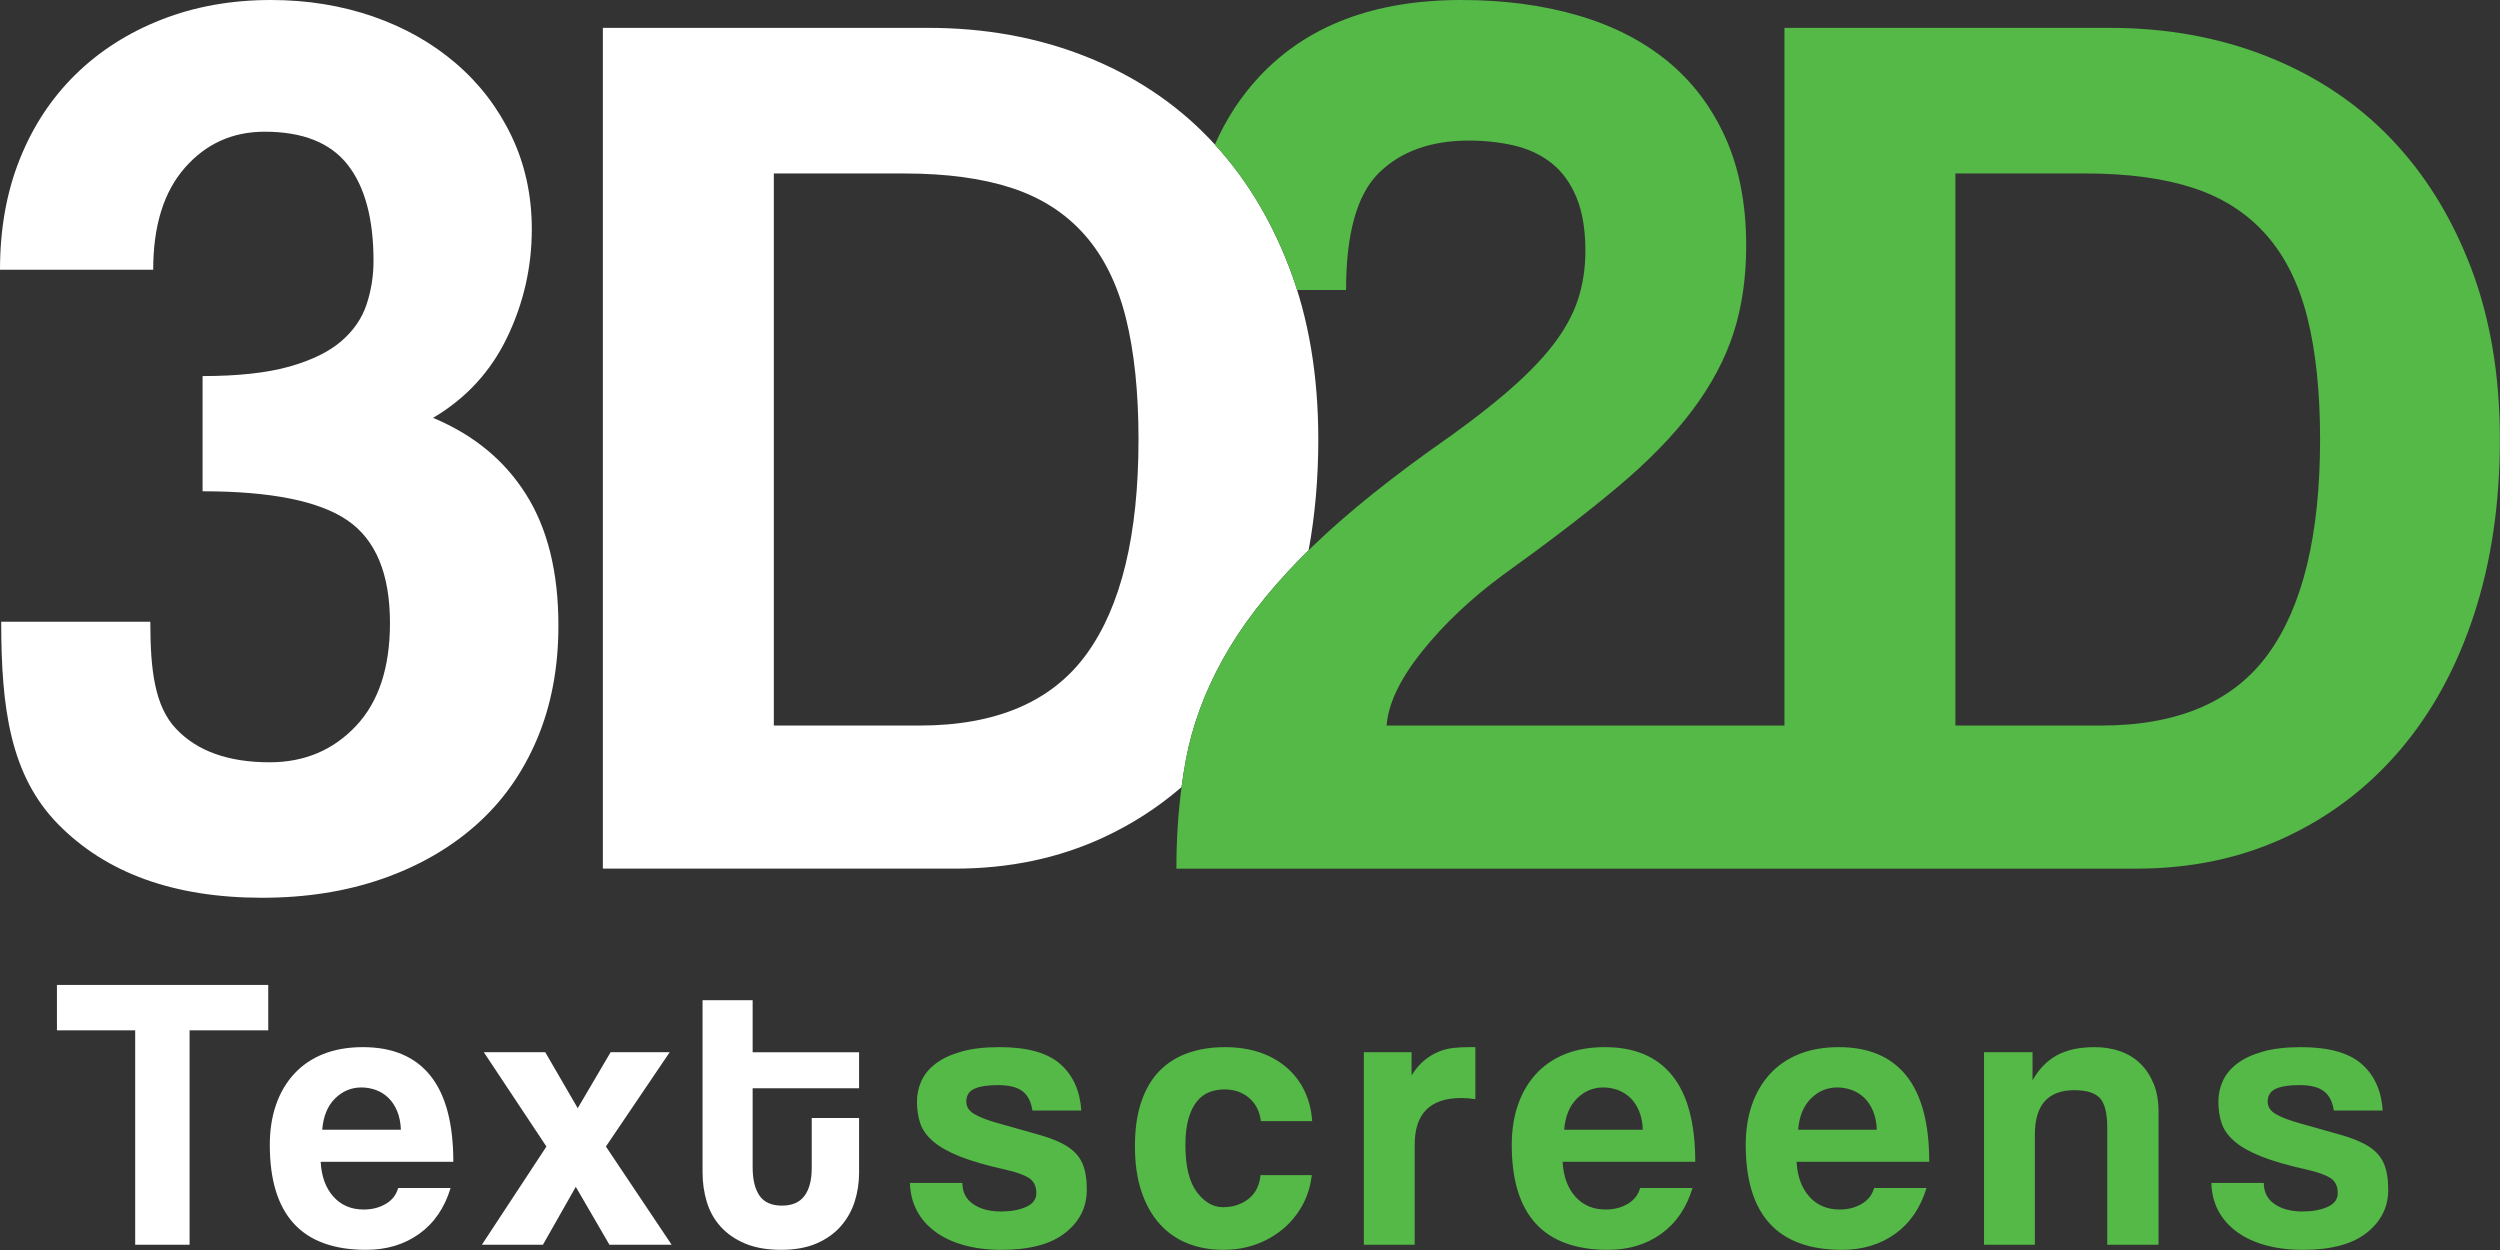
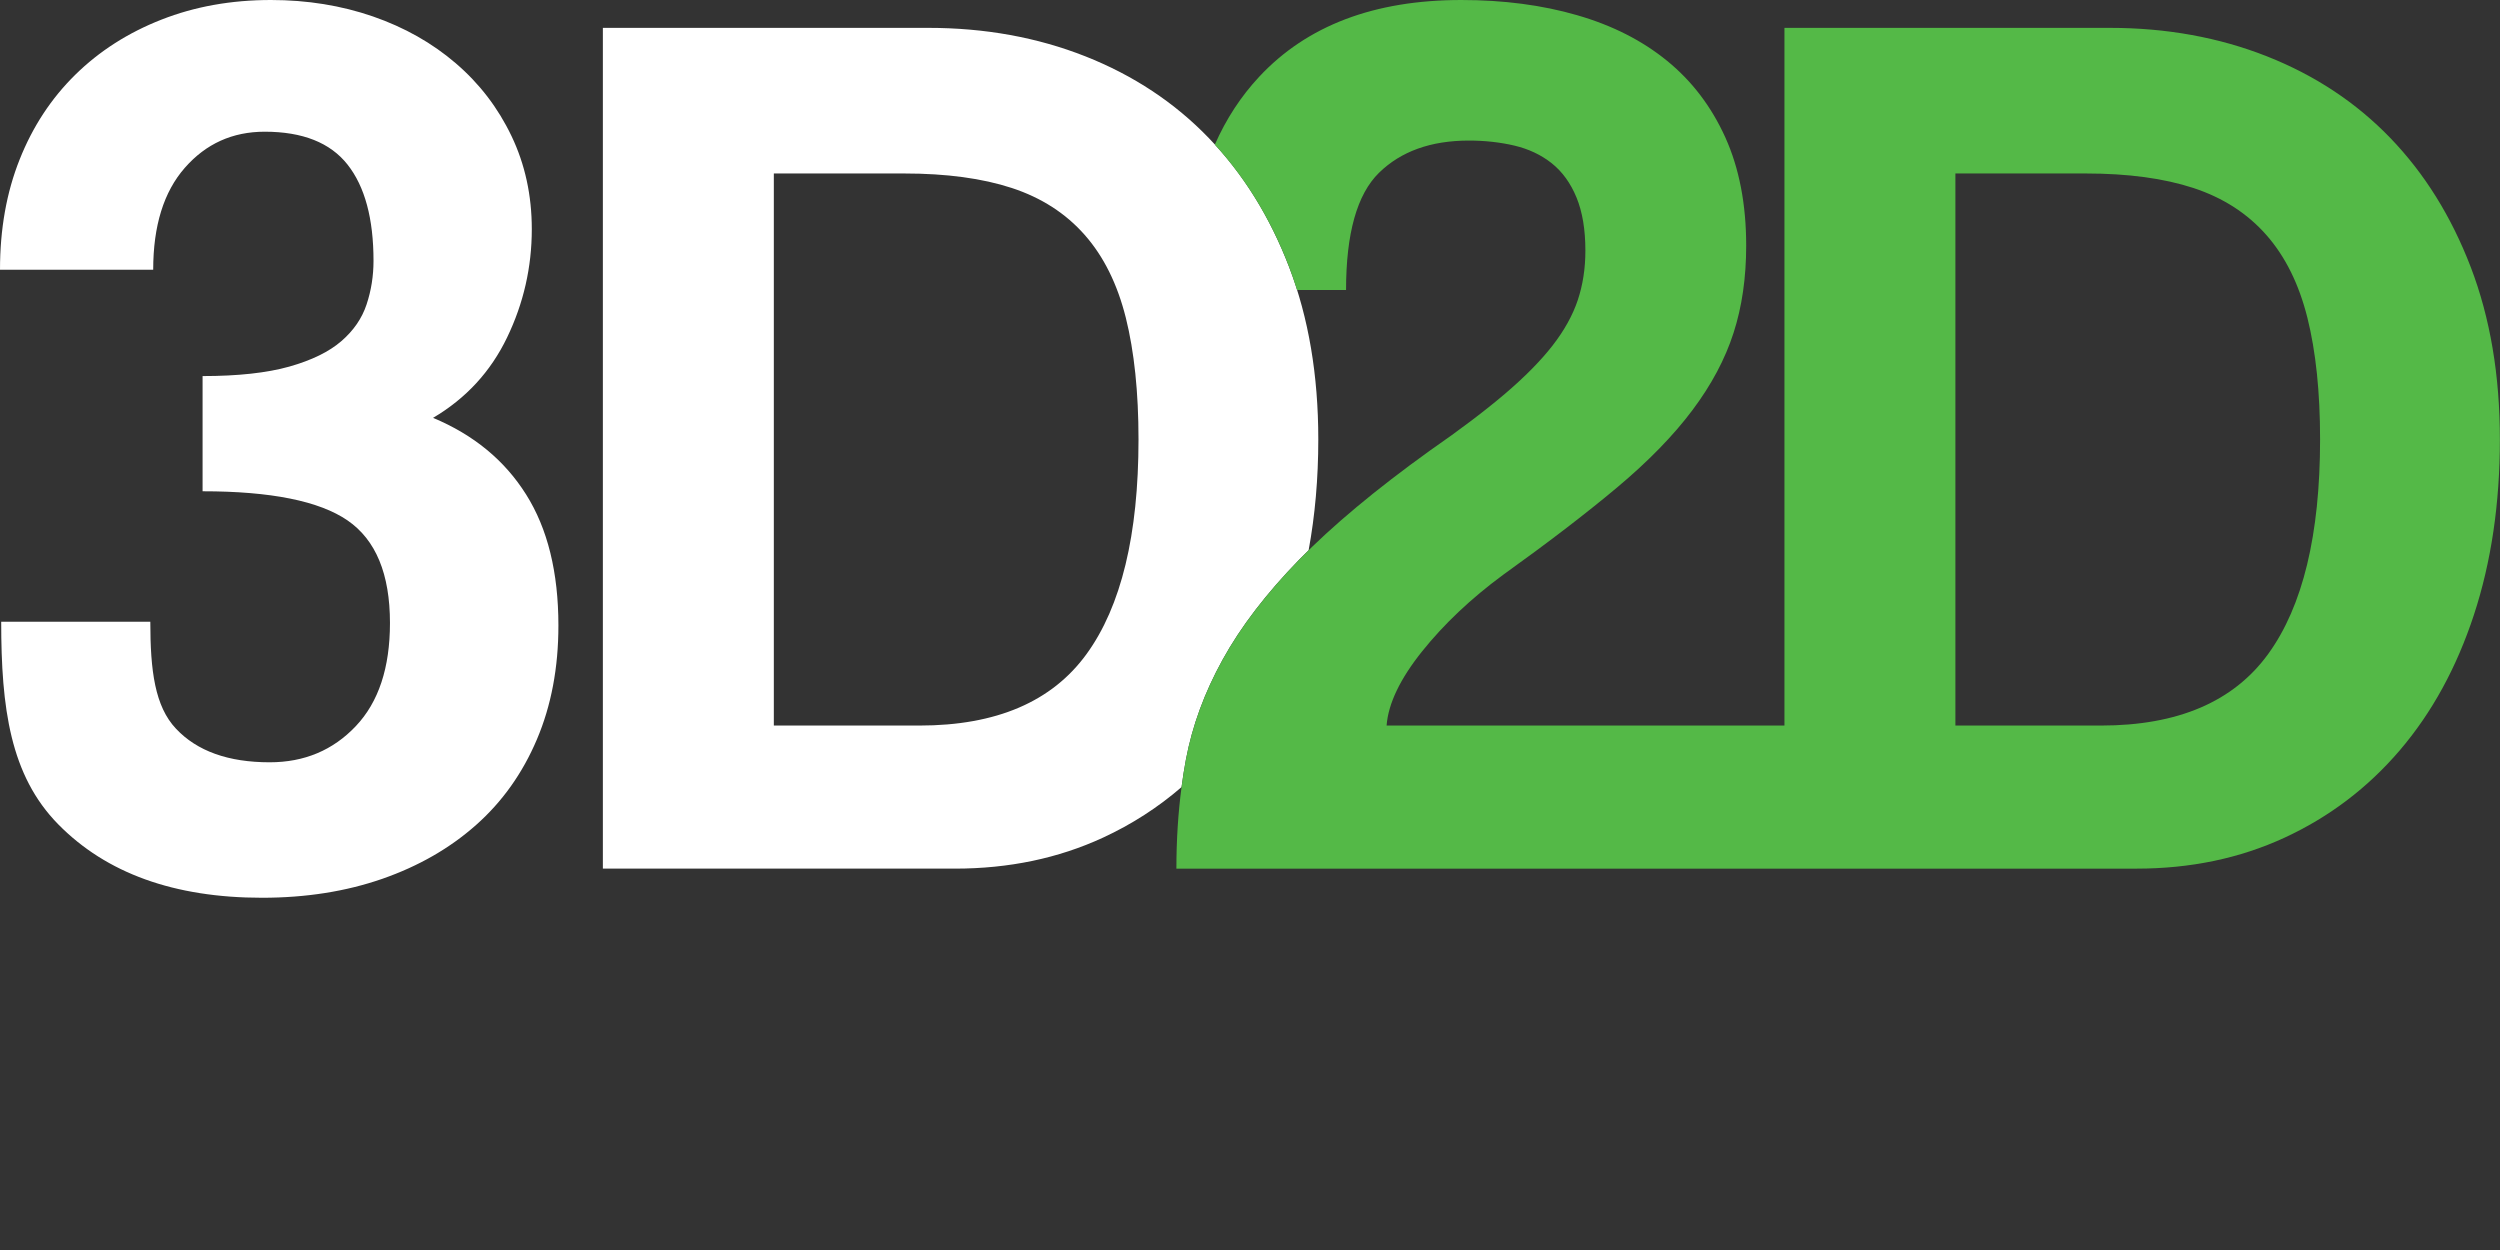
<svg xmlns="http://www.w3.org/2000/svg" viewBox="0 0 830 415" fill-rule="evenodd" clip-rule="evenodd" stroke-linejoin="round" stroke-miterlimit="1.414">
  <rect x="0" y="0" width="830" height="415" fill="#333333" stroke="none" />
  <g fill-rule="nonzero">
-     <path d="M44.885 413.257v-71.191H18.904v-15.069h70.15v15.069H62.942v71.191H44.885zM133.093 375.064c-.087-2.338-.5-4.394-1.234-6.172-.737-1.772-1.712-3.247-2.922-4.416-1.215-1.172-2.6-2.031-4.159-2.6-1.556-.559-3.16-.84-4.806-.84-3.379 0-6.3 1.231-8.769 3.696-2.466 2.472-3.875 5.916-4.219 10.332h26.109zm-26.631 10.65c.26 4.856 1.669 8.706 4.222 11.562 2.553 2.856 5.909 4.288 10.069 4.288 2.769 0 5.215-.628 7.337-1.882 2.122-1.253 3.488-3.009 4.094-5.262h17.409c-1.993 6.584-5.456 11.65-10.393 15.2-4.935 3.55-10.828 5.325-17.669 5.325-21.306 0-31.956-11.603-31.956-34.816 0-4.937.69-9.393 2.078-13.378 1.384-3.984 3.397-7.406 6.04-10.262 2.641-2.86 5.866-5.047 9.679-6.563 3.809-1.512 8.184-2.272 13.121-2.272 9.872 0 17.344 3.16 22.41 9.485 5.065 6.322 7.6 15.847 7.6 28.575h-44.041zM202.333 413.257l-11.172-19.225-10.912 19.225h-20.266l21.434-32.61-20.784-31.306h20.394l10.781 18.578 10.916-18.578h19.615l-21.175 31.306 21.825 32.61h-20.656zM269.495 371.167h15.718v18.184c0 3.378-.5 6.609-1.493 9.681-.997 3.075-2.557 5.8-4.675 8.185-2.125 2.384-4.807 4.265-8.057 5.65-3.246 1.384-7.125 2.078-11.625 2.078-4.678 0-8.662-.694-11.953-2.078-3.293-1.385-5.997-3.247-8.118-5.585-2.122-2.337-3.66-5.065-4.613-8.184-.953-3.119-1.428-6.41-1.428-9.875v-57.16h16.628v17.279h35.334v11.953h-35.334v26.237c0 4.075.756 7.213 2.275 9.422 1.513 2.206 4.003 3.313 7.469 3.313 3.375 0 5.865-1.082 7.469-3.25 1.603-2.163 2.403-5.238 2.403-9.222v-16.628z" fill="#fff" />
-     <path d="M342.761 368.698c-.434-2.944-1.537-5.088-3.312-6.431-1.775-1.341-4.482-2.013-8.119-2.013-3.466 0-6.084.416-7.859 1.231-1.775.828-2.663 2.232-2.663 4.225 0 1.735.888 3.119 2.663 4.157 1.775 1.04 4.353 2.037 7.728 2.987 5.543 1.563 10.218 2.881 14.031 3.966 3.809 1.081 6.862 2.359 9.159 3.828 2.294 1.475 3.938 3.315 4.935 5.525.997 2.206 1.493 5.175 1.493 8.894 0 5.721-2.381 10.459-7.143 14.228-4.763 3.768-11.822 5.65-21.175 5.65-4.591 0-8.747-.519-12.472-1.557-3.725-1.037-6.906-2.534-9.547-4.484-2.644-1.95-4.678-4.287-6.106-7.016-1.428-2.728-2.188-5.778-2.272-9.159h17.406c0 3.034 1.191 5.372 3.572 7.019 2.381 1.647 5.478 2.469 9.291 2.469 3.2 0 5.953-.5 8.246-1.494 2.294-.997 3.444-2.535 3.444-4.613 0-2.34-.844-4.028-2.534-5.068-1.691-1.041-4.266-1.95-7.728-2.729-6.238-1.381-11.26-2.834-15.069-4.35-3.813-1.515-6.778-3.184-8.9-5.003-2.122-1.818-3.55-3.809-4.288-5.975-.737-2.162-1.103-4.59-1.103-7.275 0-2.422.497-4.718 1.494-6.884.994-2.166 2.575-4.072 4.741-5.716 2.162-1.647 4.981-2.965 8.443-3.962 3.463-.994 7.71-1.494 12.732-1.494 9.178 0 15.893 1.859 20.137 5.584 4.241 3.725 6.581 8.882 7.013 15.46h-16.238zM435.515 390.133c-.434 3.725-1.494 7.1-3.181 10.131-1.691 3.035-3.835 5.632-6.432 7.794-2.6 2.169-5.565 3.859-8.9 5.066-3.334 1.215-6.95 1.818-10.846 1.818-4.332 0-8.294-.712-11.888-2.14-3.594-1.428-6.687-3.594-9.287-6.494-2.597-2.903-4.61-6.497-6.041-10.784-1.428-4.285-2.144-9.288-2.144-15.003 0-5.716.716-10.654 2.144-14.81 1.431-4.159 3.444-7.553 6.041-10.2 2.6-2.64 5.737-4.609 9.418-5.912 3.682-1.297 7.772-1.947 12.275-1.947 4.16 0 7.944.565 11.369 1.687 3.419 1.132 6.406 2.775 8.963 4.938 2.556 2.165 4.568 4.765 6.04 7.797 1.472 3.031 2.341 6.409 2.6 10.134h-17.019c-.434-3.291-1.753-5.869-3.962-7.731-2.209-1.863-4.916-2.794-8.119-2.794-1.819 0-3.509.303-5.065.909-1.56.61-2.925 1.625-4.094 3.054-1.169 1.428-2.1 3.334-2.794 5.715s-1.037 5.303-1.037 8.769c0 7.016 1.253 12.212 3.765 15.591 2.513 3.375 5.413 5.065 8.703 5.065 3.294 0 6.11-.909 8.447-2.728 2.338-1.819 3.678-4.462 4.028-7.925h17.016zM452.795 413.257v-63.916h15.847v7.666c1.385-2.163 2.838-3.854 4.353-5.066 1.516-1.213 3.072-2.144 4.675-2.794 1.603-.653 3.228-1.059 4.872-1.234 1.644-.175 3.335-.26 5.066-.26h2.209v17.279c-1.559-.26-3.115-.391-4.675-.391-10.306 0-15.459 5.156-15.459 15.459v33.257h-16.888zM545.419 375.064c-.087-2.338-.5-4.394-1.237-6.172-.731-1.772-1.71-3.247-2.919-4.416-1.216-1.172-2.6-2.031-4.159-2.6-1.56-.559-3.163-.84-4.807-.84-3.375 0-6.3 1.231-8.765 3.696-2.469 2.472-3.878 5.916-4.225 10.332h26.112zm-26.631 10.65c.259 4.856 1.666 8.706 4.222 11.562 2.553 2.856 5.912 4.288 10.066 4.288 2.771 0 5.218-.628 7.34-1.882 2.122-1.253 3.485-3.009 4.094-5.262h17.406c-1.99 6.584-5.456 11.65-10.39 15.2-4.938 3.55-10.829 5.325-17.669 5.325-21.306 0-31.956-11.603-31.956-34.816 0-4.937.69-9.393 2.078-13.378 1.384-3.984 3.4-7.406 6.04-10.262 2.641-2.86 5.866-5.047 9.678-6.563 3.81-1.512 8.185-2.272 13.122-2.272 9.872 0 17.341 3.16 22.41 9.485 5.065 6.322 7.597 15.847 7.597 28.575h-44.038zM623.1 375.064c-.087-2.338-.5-4.394-1.237-6.172-.731-1.772-1.71-3.247-2.919-4.416-1.216-1.172-2.6-2.031-4.159-2.6-1.56-.559-3.163-.84-4.807-.84-3.375 0-6.3 1.231-8.765 3.696-2.469 2.472-3.878 5.916-4.225 10.332H623.1zm-26.631 10.65c.259 4.856 1.666 8.706 4.222 11.562 2.553 2.856 5.912 4.288 10.066 4.288 2.771 0 5.218-.628 7.34-1.882 2.122-1.253 3.485-3.009 4.094-5.262h17.406c-1.99 6.584-5.456 11.65-10.39 15.2-4.938 3.55-10.829 5.325-17.669 5.325-21.306 0-31.956-11.603-31.956-34.816 0-4.937.69-9.393 2.078-13.378 1.384-3.984 3.4-7.406 6.04-10.262 2.641-2.86 5.866-5.047 9.678-6.563 3.81-1.512 8.185-2.272 13.119-2.272 9.875 0 17.344 3.16 22.413 9.485 5.065 6.322 7.597 15.847 7.597 28.575h-44.038zM699.612 413.257v-38.713c0-4.937-.821-8.269-2.468-10.003-1.644-1.731-4.46-2.6-8.444-2.6-8.747 0-13.119 4.897-13.119 14.681v36.635h-16.887v-63.916h16.109v9.353c1.991-3.637 4.628-6.384 7.922-8.25 3.291-1.859 7.534-2.791 12.731-2.791 3.031 0 5.847.454 8.444 1.363 2.6.909 4.828 2.275 6.691 4.094 1.862 1.818 3.334 4.05 4.418 6.69 1.082 2.644 1.622 5.694 1.622 9.16v44.297h-17.019zM774.827 368.698c-.434-2.944-1.537-5.088-3.312-6.431-1.775-1.341-4.478-2.013-8.116-2.013-3.468 0-6.084.416-7.862 1.231-1.775.828-2.663 2.232-2.663 4.225 0 1.735.888 3.119 2.663 4.157 1.778 1.04 4.353 2.037 7.731 2.987 5.541 1.563 10.216 2.881 14.028 3.966 3.813 1.081 6.863 2.359 9.16 3.828 2.293 1.475 3.937 3.315 4.937 5.525.994 2.206 1.491 5.175 1.491 8.894 0 5.721-2.378 10.459-7.144 14.228-4.763 3.768-11.819 5.65-21.172 5.65-4.594 0-8.75-.519-12.472-1.557-3.728-1.037-6.909-2.534-9.55-4.484-2.644-1.95-4.675-4.287-6.106-7.016-1.428-2.728-2.184-5.778-2.272-9.159h17.409c0 3.034 1.185 5.372 3.572 7.019 2.378 1.647 5.475 2.469 9.288 2.469 3.2 0 5.95-.5 8.247-1.494 2.297-.997 3.443-2.535 3.443-4.613 0-2.34-.843-4.028-2.534-5.068-1.691-1.041-4.266-1.95-7.728-2.729-6.234-1.381-11.259-2.834-15.069-4.35-3.812-1.515-6.775-3.184-8.9-5.003-2.122-1.818-3.553-3.809-4.287-5.975-.738-2.162-1.103-4.59-1.103-7.275 0-2.422.496-4.718 1.493-6.884.997-2.166 2.578-4.072 4.741-5.716 2.166-1.647 4.981-2.965 8.447-3.962 3.462-.994 7.703-1.494 12.728-1.494 9.178 0 15.894 1.859 20.137 5.584 4.244 3.725 6.582 8.882 7.013 15.46h-16.238z" fill="#54b947" />
    <path d="M67.259 124.856c11.769 0 21.366-1.059 28.797-3.147 7.425-2.106 13.172-4.909 17.235-8.418 4.062-3.507 6.868-7.56 8.406-12.197 1.54-4.616 2.309-9.457 2.309-14.488 0-14.025-2.872-24.665-8.612-31.953-5.747-7.287-14.925-10.928-27.541-10.928-10.647 0-19.475 3.984-26.478 11.972-7.013 7.987-10.513 19.278-10.513 33.853H0c0-13.463 2.162-25.659 6.516-36.591 4.337-10.928 10.503-20.303 18.49-28.156 7.991-7.85 17.516-13.941 28.594-18.284C64.666 2.172 76.787 0 89.959 0c12.05 0 23.332 1.831 33.844 5.456 10.513 3.644 19.688 8.828 27.531 15.566 7.844 6.725 14.019 14.781 18.5 24.172 4.482 9.39 6.722 19.69 6.722 30.893 0 12.607-2.728 24.597-8.194 35.941-5.465 11.356-13.659 20.25-24.59 26.7 13.447 5.609 23.753 14.078 30.894 25.438 7.15 11.34 10.725 25.846 10.725 43.5 0 14.025-2.385 26.631-7.15 37.837-4.763 11.222-11.494 20.681-20.175 28.378-8.691 7.716-19.066 13.669-31.107 17.875-12.059 4.191-25.368 6.297-39.943 6.297-29.147 0-51.71-8.128-67.679-24.378C3.359 257.425.4 235 .4 206.416h49.506c0 16.253 1.513 28.087 8.525 35.512 6.997 7.441 17.372 11.153 31.106 11.153 11.488 0 21.025-4.003 28.585-11.994 7.572-7.984 11.35-19.396 11.35-34.262 0-16.25-4.694-27.591-14.078-34.038-9.391-6.45-25.435-9.684-48.135-9.684v-38.247zM360.751 217.126c-11.493 15.837-29.993 23.759-55.5 23.759h-48.34V57.595h43.303c14.009 0 25.915 1.609 35.734 4.825 9.803 3.231 17.869 8.415 24.169 15.565 6.306 7.15 10.856 16.319 13.659 27.525 2.797 11.222 4.21 24.666 4.21 40.369 0 31.663-5.747 55.422-17.235 71.247m32.96 35.1c2.103-11.206 6.165-22.275 12.197-33.203 6.018-10.931 14.496-21.997 25.425-33.219 1.006-1.028 2.071-2.072 3.131-3.116 2.131-11.571 3.212-23.834 3.212-36.809 0-21.297-3.225-40.369-9.665-57.184-6.45-16.816-15.344-31.1-26.694-42.869-11.347-11.769-25.016-20.819-40.994-27.128-15.969-6.297-33.347-9.444-52.119-9.444h-108.05v279.134h116.875c17.929 0 34.322-3.421 49.188-10.296 9.559-4.416 18.234-10.019 26.056-16.766.41-3.091.881-6.128 1.438-9.1" fill="#fff" />
    <path d="M753.035 217.126c-11.494 15.837-29.994 23.759-55.5 23.759h-48.341V57.595h43.303c14.01 0 25.916 1.609 35.735 4.825 9.803 3.231 17.865 8.415 24.172 15.565 6.3 7.15 10.853 16.319 13.656 27.525 2.797 11.222 4.209 24.666 4.209 40.369 0 31.663-5.747 55.422-17.234 71.247m67.259-128.431c-6.447-16.816-15.343-31.1-26.693-42.869-11.347-11.769-25.016-20.819-40.994-27.128-15.969-6.297-33.347-9.444-52.119-9.444h-108.05v231.631H460.347c.557-7.287 4.482-15.484 11.766-24.6 7.288-9.1 16.253-17.584 26.909-25.434 14.847-10.641 27.463-20.306 37.838-28.997 10.359-8.687 18.706-17.241 25.009-25.656 6.303-8.4 10.863-16.953 13.66-25.644 2.806-8.672 4.206-18.353 4.206-28.994 0-13.734-2.306-25.709-6.934-35.956-4.629-10.228-11.079-18.697-19.338-25.419-8.272-6.74-18.219-11.784-29.853-15.137C511.979 1.676 499.16.001 485.151.001c-28.875 0-51.225 8.484-67.057 25.434-6.106 6.535-11.022 14.072-14.772 22.585 10.385 11.343 18.632 24.878 24.691 40.675.944 2.472 1.8 5.006 2.609 7.578h16.269c0-18.785 3.638-31.75 10.931-38.9 7.288-7.131 17.235-10.706 29.85-10.706 5.322 0 10.366.562 15.132 1.675 4.762 1.128 8.893 3.093 12.403 5.884 3.506 2.806 6.234 6.584 8.2 11.359 1.959 4.772 2.94 10.657 2.94 17.653 0 5.885-.846 11.341-2.521 16.385-1.685 5.047-4.491 10.094-8.407 15.14-3.934 5.047-9.187 10.366-15.765 15.975-6.591 5.613-14.922 11.925-25.016 18.922-17.934 12.897-32.372 24.941-43.303 36.144-10.931 11.222-19.406 22.288-25.428 33.219-6.031 10.928-10.094 21.997-12.197 33.203-.556 2.972-1.028 6.009-1.438 9.1-1.134 8.575-1.709 17.591-1.709 27.062h318.75c17.928 0 34.322-3.421 49.188-10.296 14.846-6.863 27.6-16.544 38.246-29.013 10.65-12.472 18.854-27.456 24.6-44.972 5.738-17.515 8.613-36.931 8.613-58.228 0-21.297-3.225-40.369-9.666-57.184" fill="#54b947" />
  </g>
</svg>